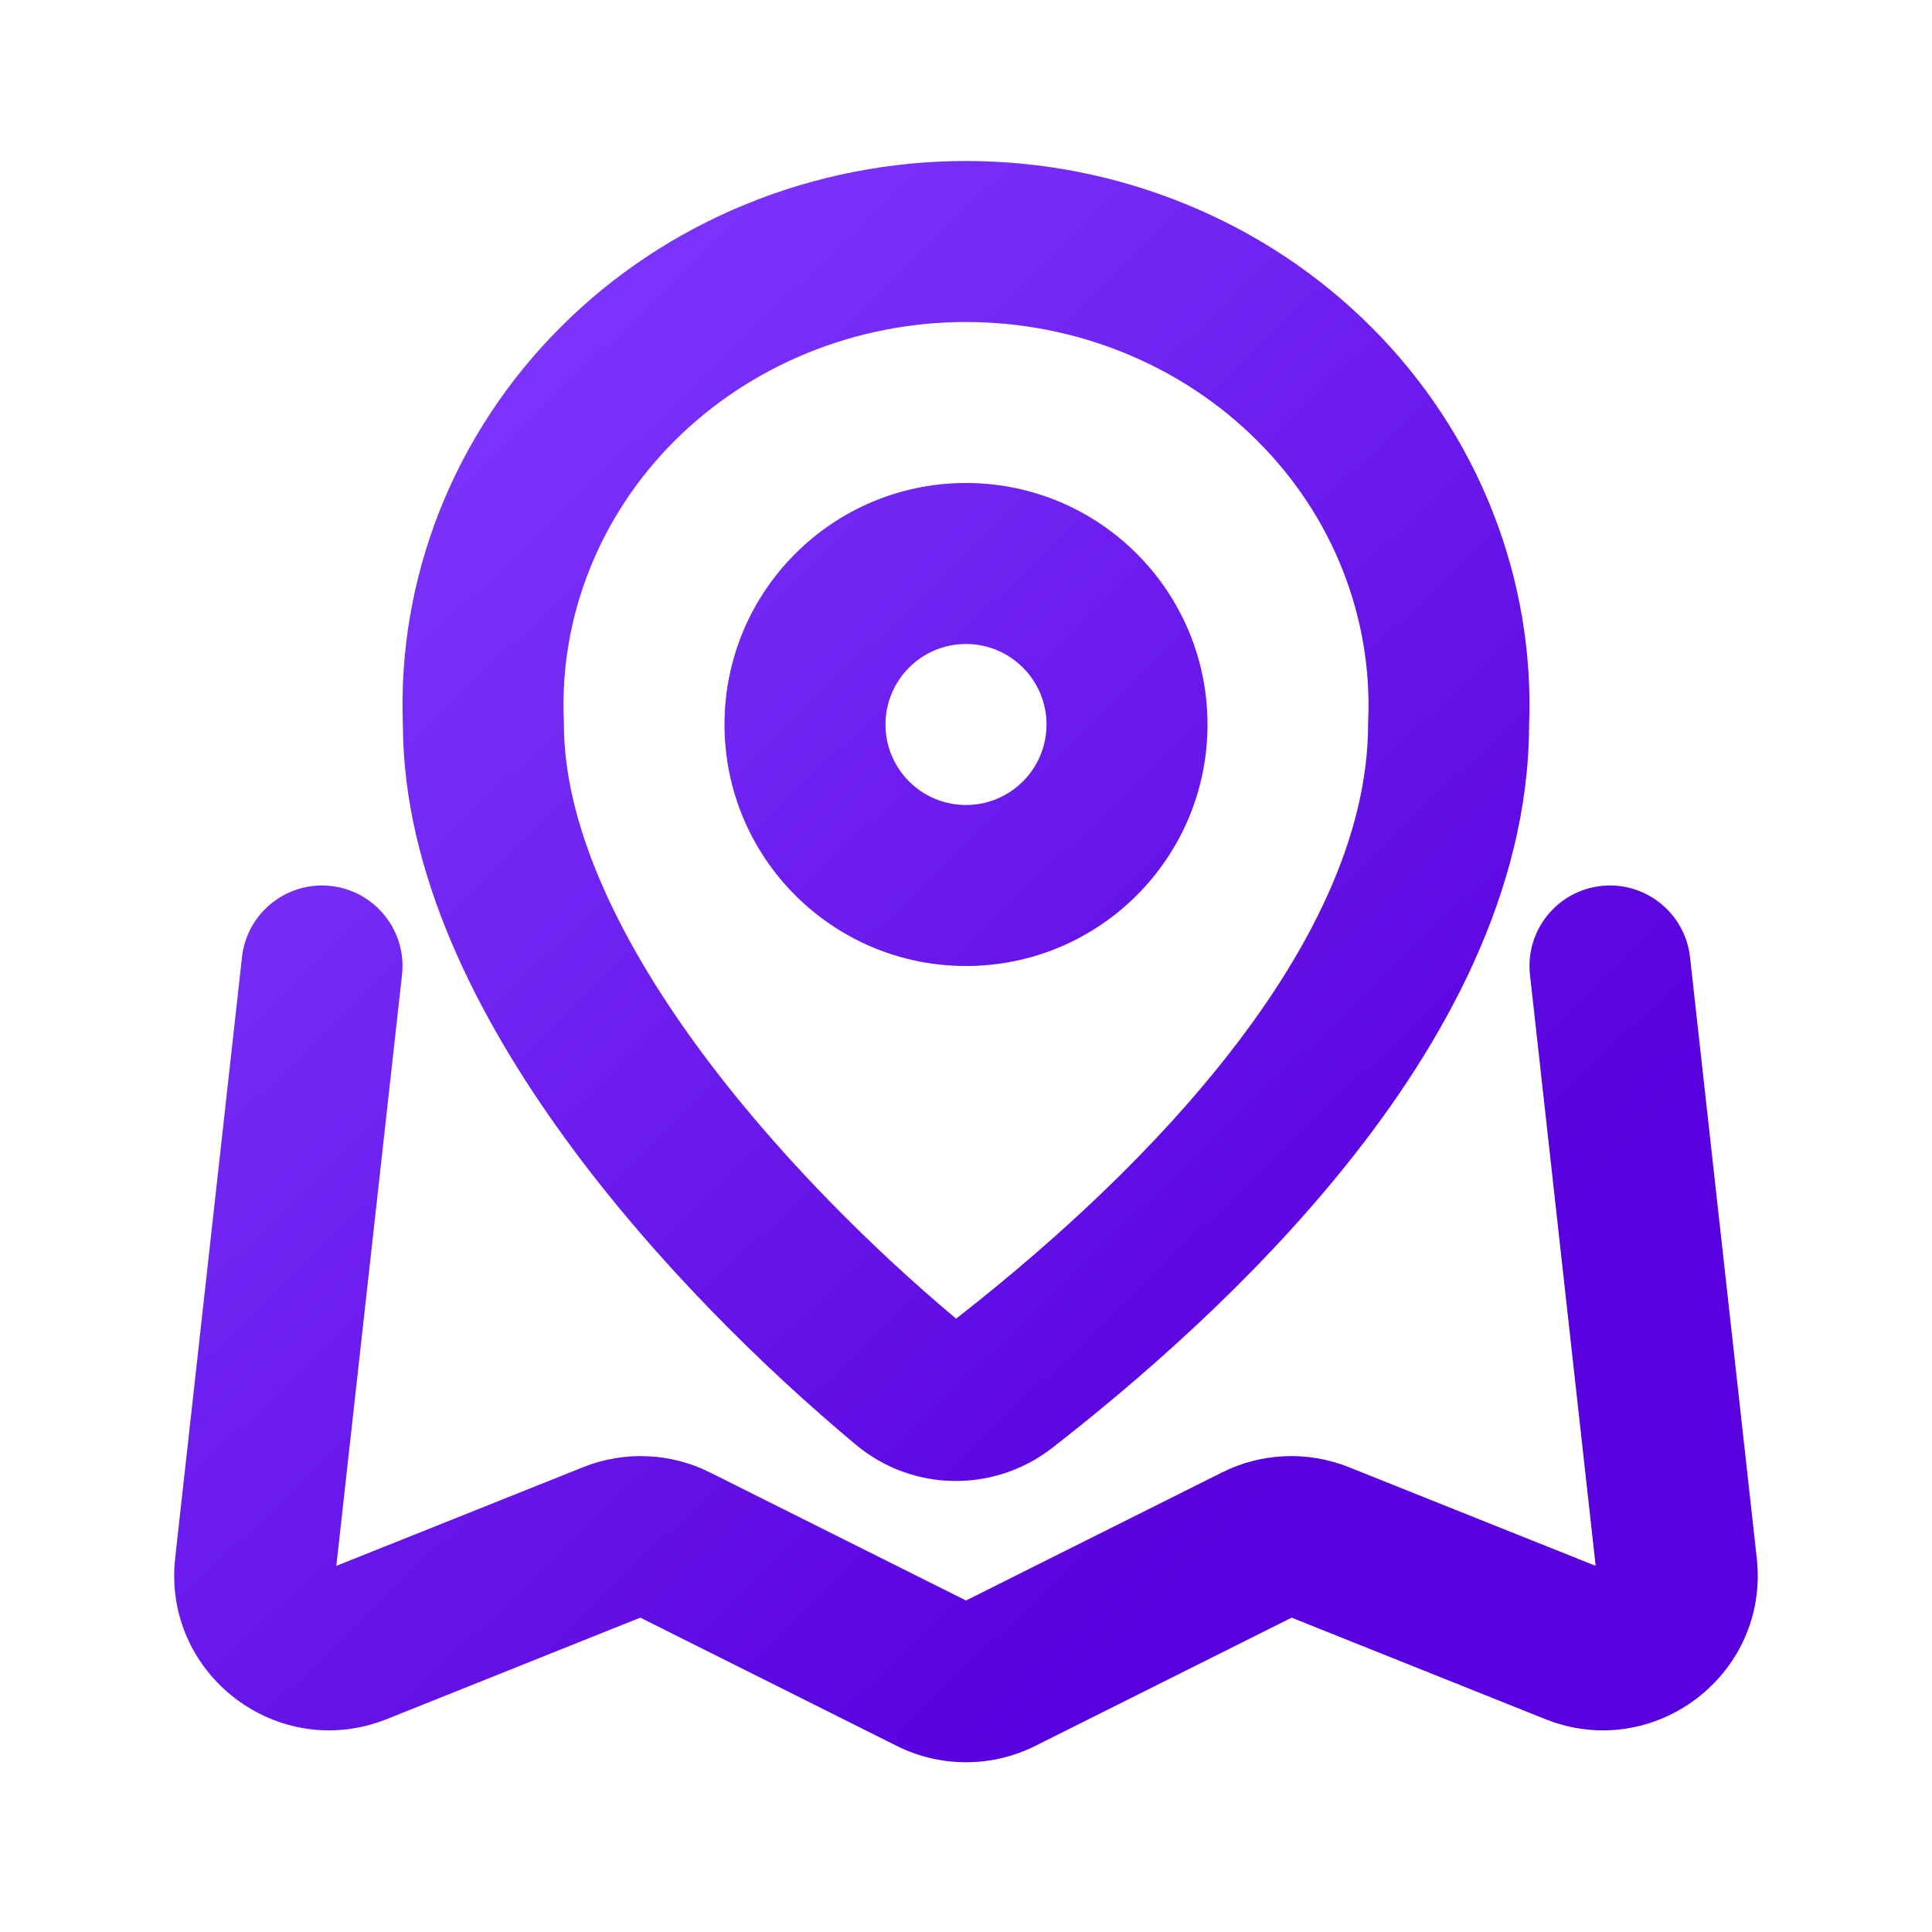
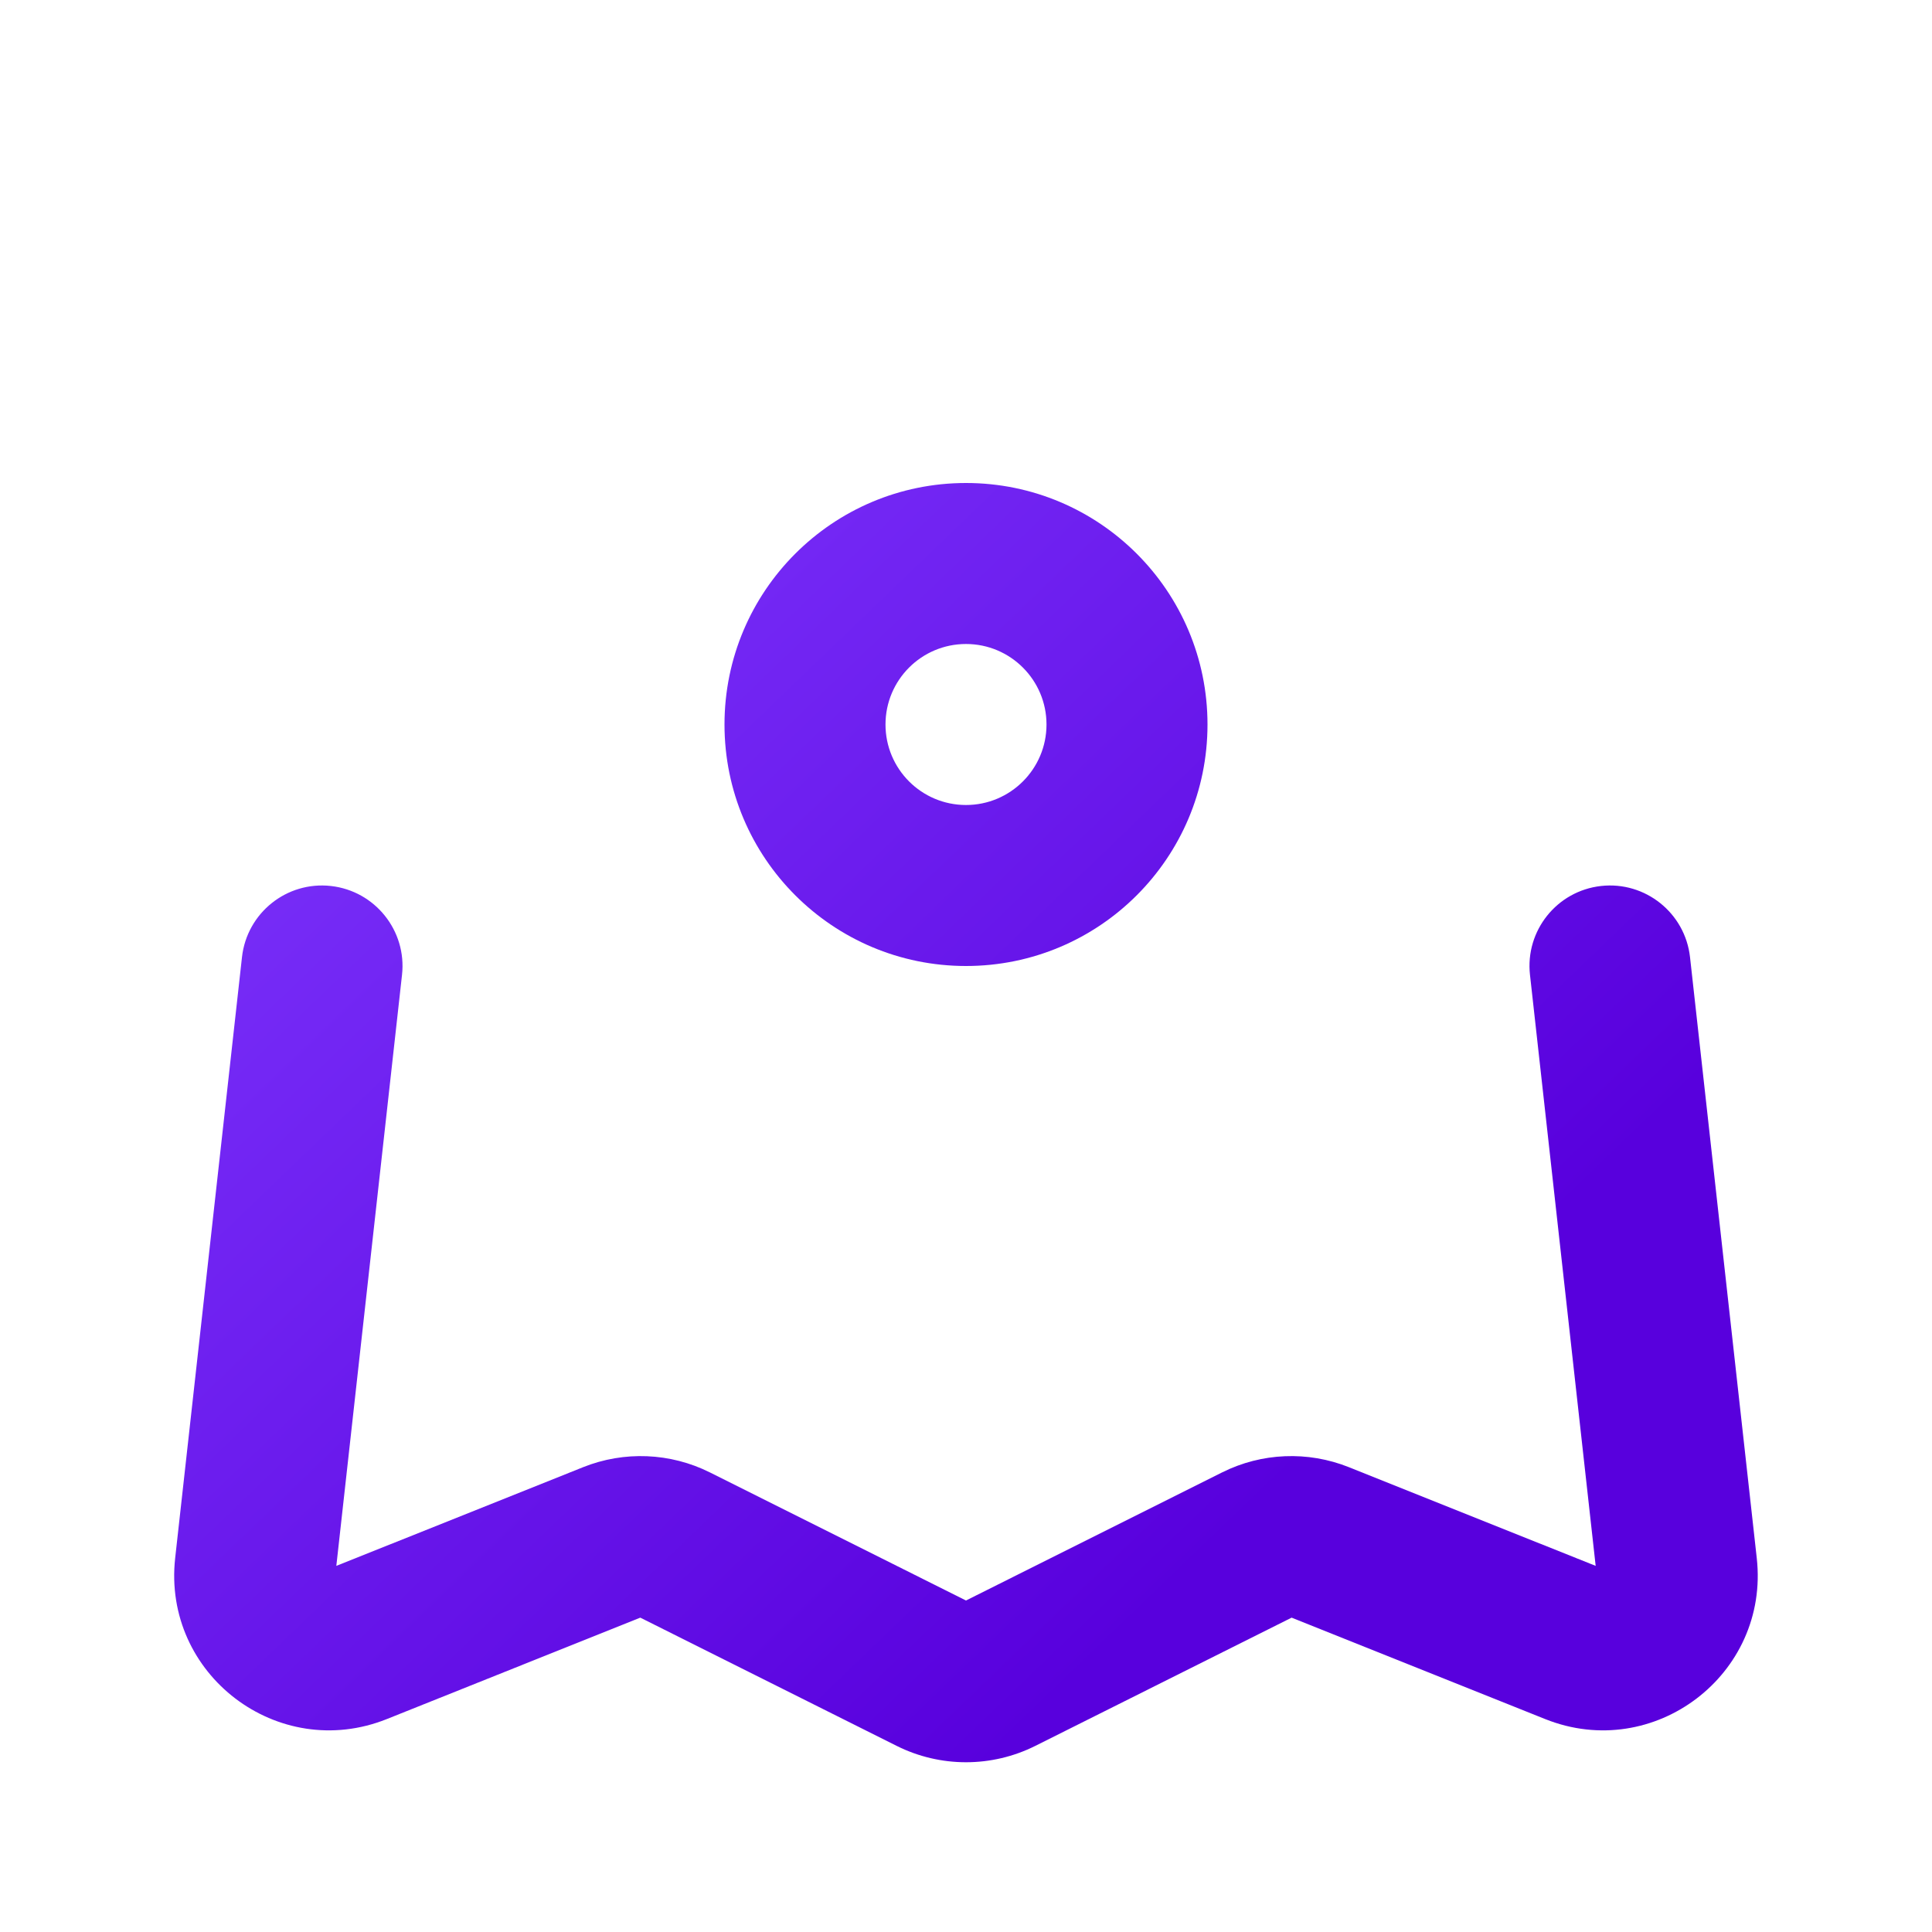
<svg xmlns="http://www.w3.org/2000/svg" width="24" height="24" viewBox="0 0 24 24" fill="none">
  <path fill-rule="evenodd" clip-rule="evenodd" d="M12 12C13.657 12 15 10.657 15 9C15 7.343 13.657 6 12 6C10.343 6 9 7.343 9 9C9 10.657 10.343 12 12 12ZM12 10C12.552 10 13 9.552 13 9C13 8.448 12.552 8 12 8C11.447 8 11 8.448 11 9C11 9.552 11.447 10 12 10Z" fill="url(#paint0_linear_363_10114)" />
-   <path fill-rule="evenodd" clip-rule="evenodd" d="M9.268 2.536C10.133 2.182 11.062 2 12 2C12.938 2 13.866 2.182 14.731 2.536C15.596 2.889 16.38 3.408 17.036 4.064C17.691 4.719 18.204 5.497 18.541 6.352C18.876 7.201 19.031 8.107 18.995 9.015C18.987 11.079 17.93 12.964 16.737 14.455C15.526 15.97 14.073 17.206 13.073 17.985C12.355 18.544 11.341 18.538 10.632 17.947C9.508 17.009 8.127 15.665 7.019 14.14C5.932 12.645 5.012 10.846 5.005 9.016C4.969 8.107 5.123 7.201 5.458 6.352C5.796 5.497 6.309 4.719 6.964 4.064C7.619 3.408 8.403 2.889 9.268 2.536ZM12 4C11.32 4 10.649 4.132 10.025 4.387C9.403 4.642 8.843 5.013 8.378 5.478C7.914 5.942 7.554 6.49 7.319 7.086C7.083 7.682 6.977 8.317 7.004 8.951L7.005 8.973V8.994C7.005 10.201 7.635 11.585 8.637 12.964C9.611 14.304 10.847 15.518 11.877 16.381C12.82 15.645 14.117 14.53 15.175 13.206C16.26 11.85 16.995 10.398 16.995 8.994V8.973L16.996 8.951C17.023 8.317 16.916 7.682 16.681 7.086C16.446 6.49 16.086 5.942 15.621 5.478C15.157 5.013 14.597 4.642 13.974 4.387C13.351 4.132 12.679 4 12 4Z" fill="url(#paint1_linear_363_10114)" />
  <path d="M4.994 12.11C5.055 11.562 4.659 11.067 4.11 11.006C3.561 10.945 3.067 11.341 3.006 11.89L2.176 19.355C2.016 20.801 3.454 21.895 4.805 21.355L7.954 20.095L11.139 21.688C11.681 21.959 12.319 21.959 12.861 21.688L16.045 20.095L19.195 21.355C20.545 21.895 21.984 20.801 21.823 19.355L20.994 11.89C20.933 11.341 20.438 10.945 19.889 11.006C19.34 11.067 18.945 11.562 19.006 12.11L19.822 19.452L16.757 18.226C16.246 18.022 15.673 18.045 15.181 18.291L12 19.882L8.819 18.291C8.327 18.045 7.753 18.022 7.243 18.226L4.178 19.452L4.994 12.11Z" fill="url(#paint2_linear_363_10114)" />
  <defs>
    <linearGradient id="paint0_linear_363_10114" x1="4.867" y1="3.291" x2="19.451" y2="18.465" gradientUnits="userSpaceOnUse">
      <stop stop-color="#803AFF" />
      <stop offset="0.884" stop-color="#5800DD" />
      <stop offset="1" stop-color="#5800DD" />
    </linearGradient>
    <linearGradient id="paint1_linear_363_10114" x1="4.867" y1="3.291" x2="19.451" y2="18.465" gradientUnits="userSpaceOnUse">
      <stop stop-color="#803AFF" />
      <stop offset="0.884" stop-color="#5800DD" />
      <stop offset="1" stop-color="#5800DD" />
    </linearGradient>
    <linearGradient id="paint2_linear_363_10114" x1="4.867" y1="3.291" x2="19.451" y2="18.465" gradientUnits="userSpaceOnUse">
      <stop stop-color="#803AFF" />
      <stop offset="0.884" stop-color="#5800DD" />
      <stop offset="1" stop-color="#5800DD" />
    </linearGradient>
  </defs>
</svg>